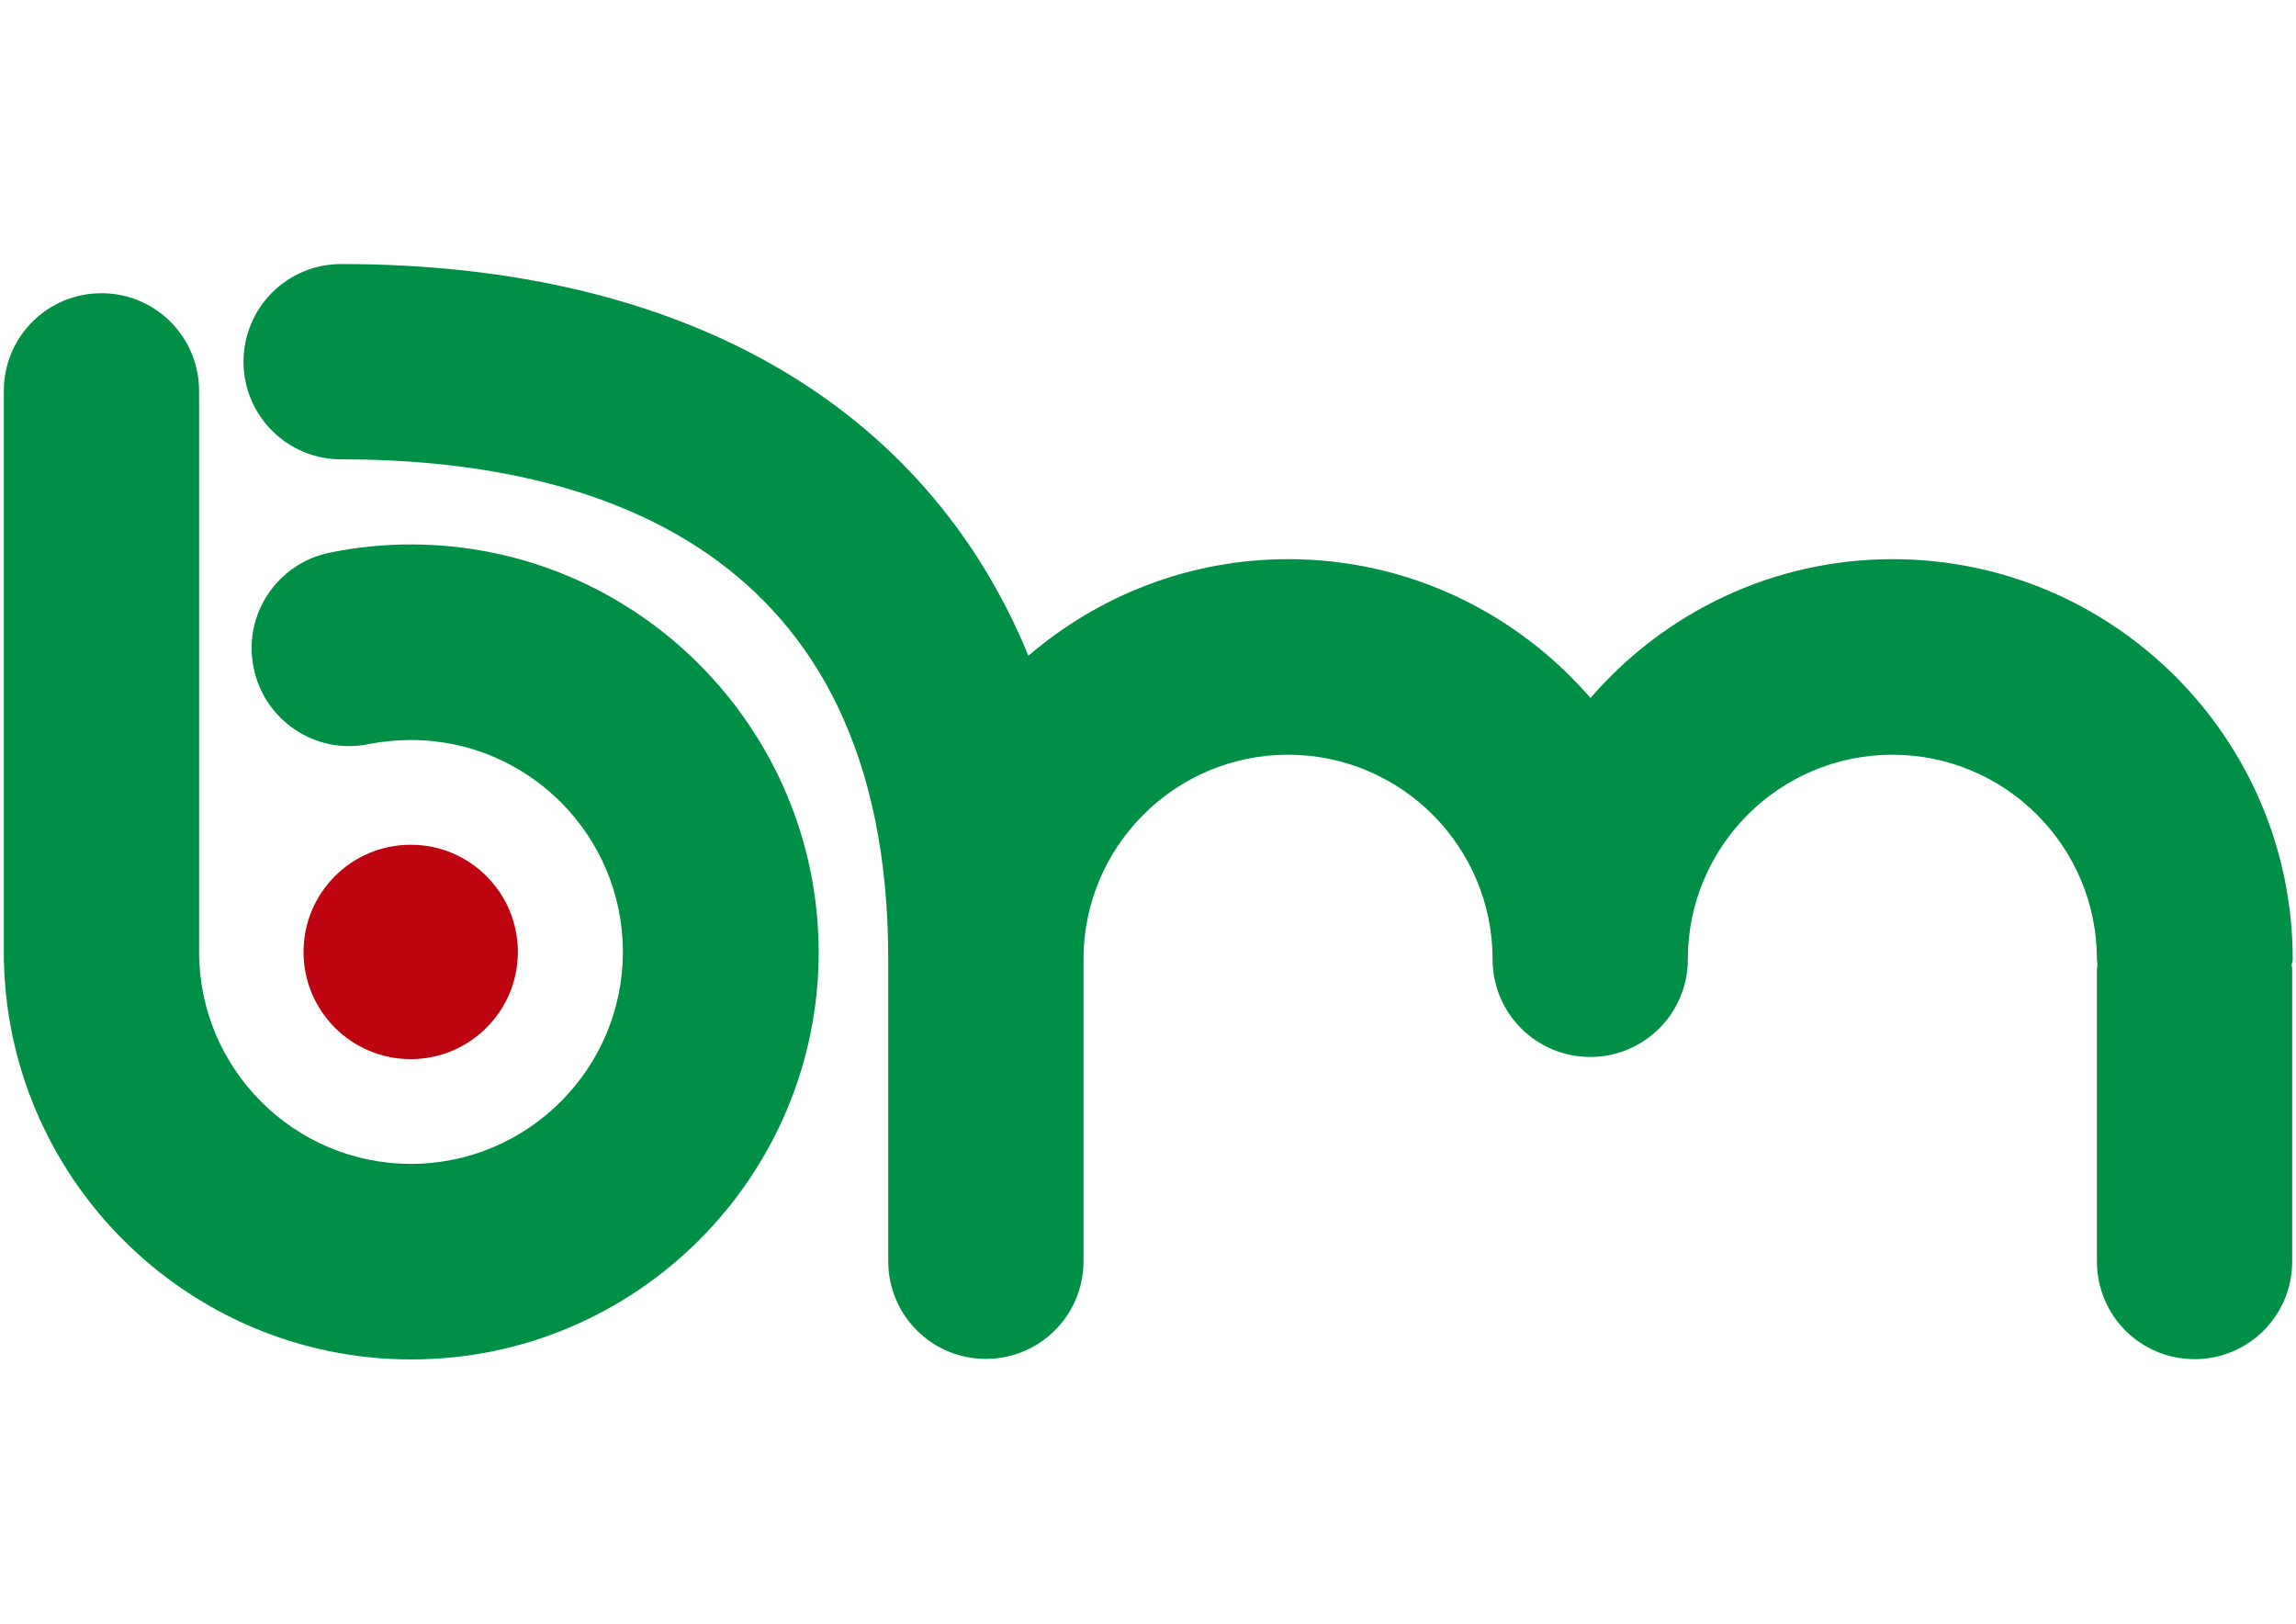
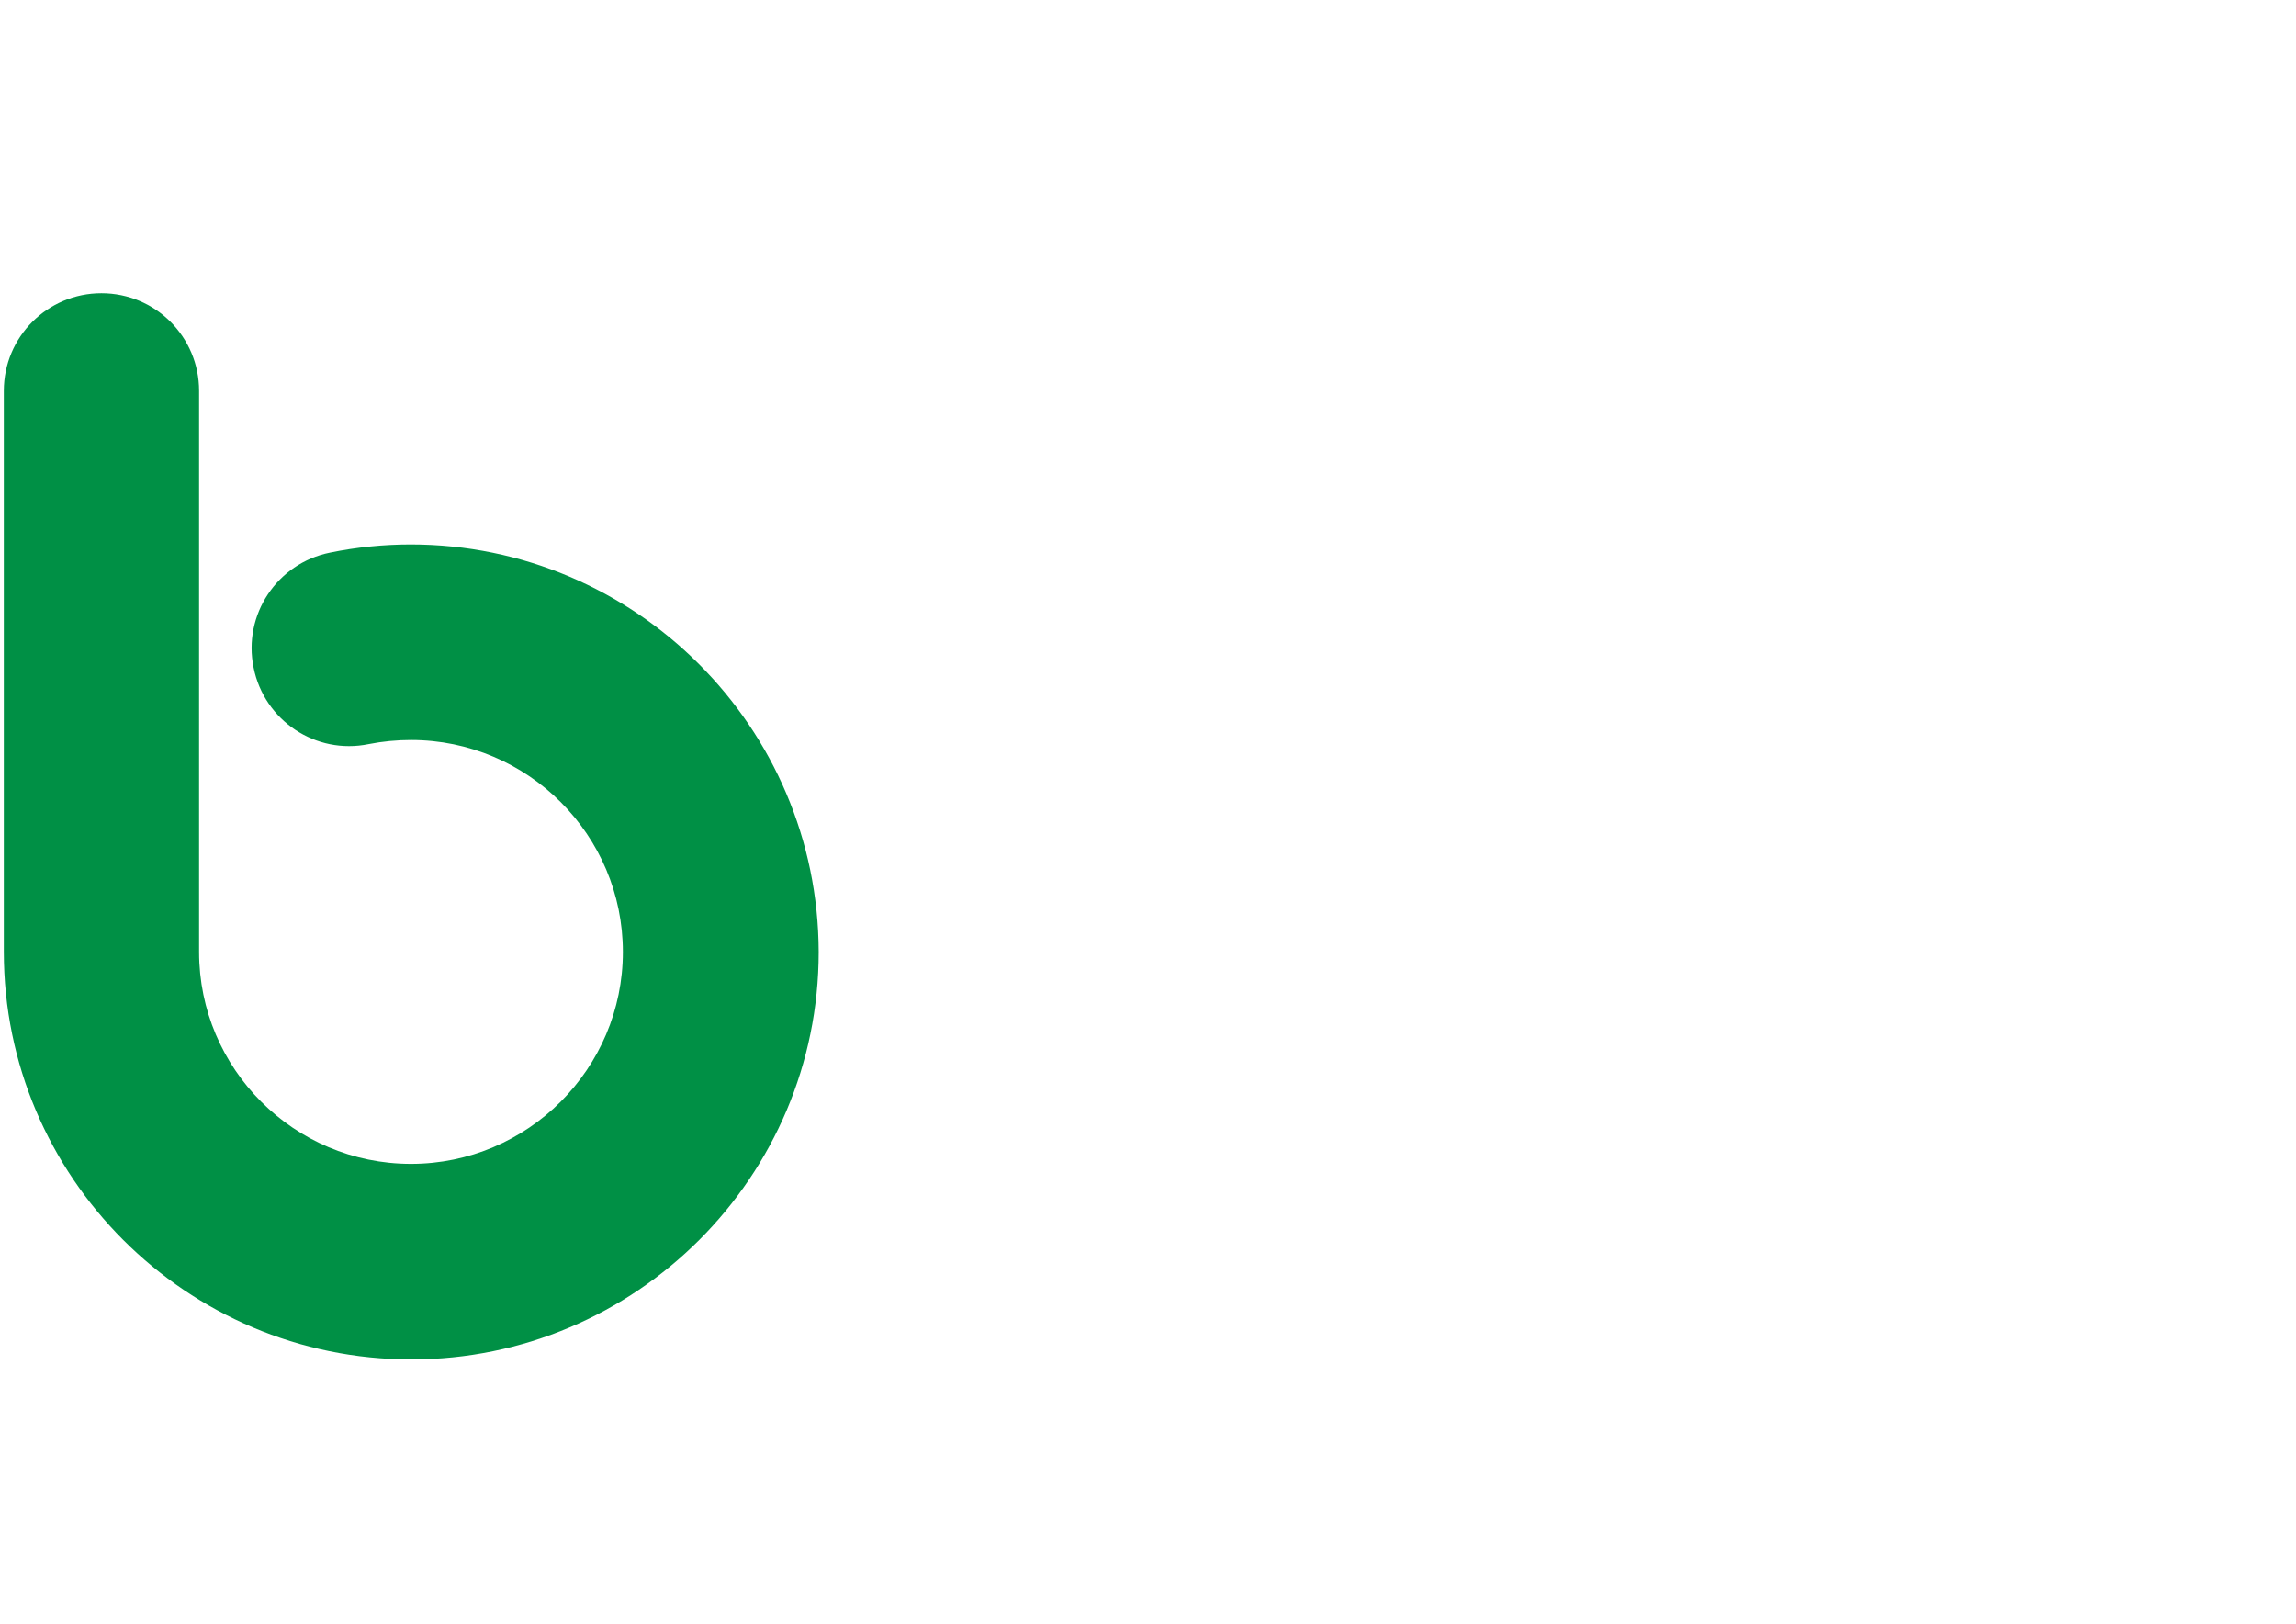
<svg xmlns="http://www.w3.org/2000/svg" version="1.1" id="Capa_1" x="0px" y="0px" viewBox="0 0 841.9 595.3" style="enable-background:new 0 0 841.9 595.3;" xml:space="preserve">
  <style type="text/css">
	.st0{fill:#BF0411;}
	.st1{fill:#009045;}
</style>
  <g>
-     <path class="st0" d="M189.9,349c0-21.7-17.6-39.3-39.3-39.3c-21.7,0-39.3,17.6-39.3,39.3c0,21.7,17.6,39.3,39.3,39.3   C172.3,388.3,189.9,370.7,189.9,349" />
    <path class="st1" d="M150.6,199.6c-9.9,0-19.9,1-29.6,3c-19.4,3.9-32,22.8-28,42.2c3.9,19.4,22.8,32,42.2,28   c5.1-1,10.3-1.5,15.5-1.5c42.9,0,77.7,34.9,77.7,77.7s-34.9,77.7-77.7,77.7c-42.9,0-77.7-34.9-77.7-77.7v-17.8V143.3   c0-19.8-16-35.8-35.8-35.8c-19.8,0-35.8,16-35.8,35.8v187.9V349c0,82.4,67,149.4,149.4,149.4c82.4,0,149.4-67,149.4-149.4   C300,266.6,233,199.6,150.6,199.6" />
-     <path class="st1" d="M840.7,351.7c0-80.9-65.8-146.7-146.7-146.7c-44.3,0-83.9,19.8-110.8,50.9c-26.9-31.1-66.6-50.9-110.8-50.9   c-36.4,0-69.6,13.4-95.3,35.4c-37.6-91.5-126-143.6-252-143.6c-19.8,0-35.8,16-35.8,35.8s16,35.8,35.8,35.8   c91.5,0,200.6,31.8,200.6,183.2v110.8c0,19.8,16,35.8,35.8,35.8c19.8,0,35.8-16,35.8-35.8V351.7c0-41.4,33.6-75,75-75   c41.4,0,75,33.6,75,75c0,19.8,16,35.8,35.8,35.8c19.8,0,35.8-16,35.8-35.8c0-41.4,33.6-75,75-75c41.4,0,75,33.6,75,75   c0,0.7,0.2,1.3,0.2,1.9c0,0.7-0.2,1.3-0.2,1.9v107c0,19.8,16,35.8,35.8,35.8c19.8,0,35.8-16,35.8-35.8v-107c0-0.7-0.2-1.3-0.2-1.9   C840.5,353,840.7,352.4,840.7,351.7" />
  </g>
</svg>